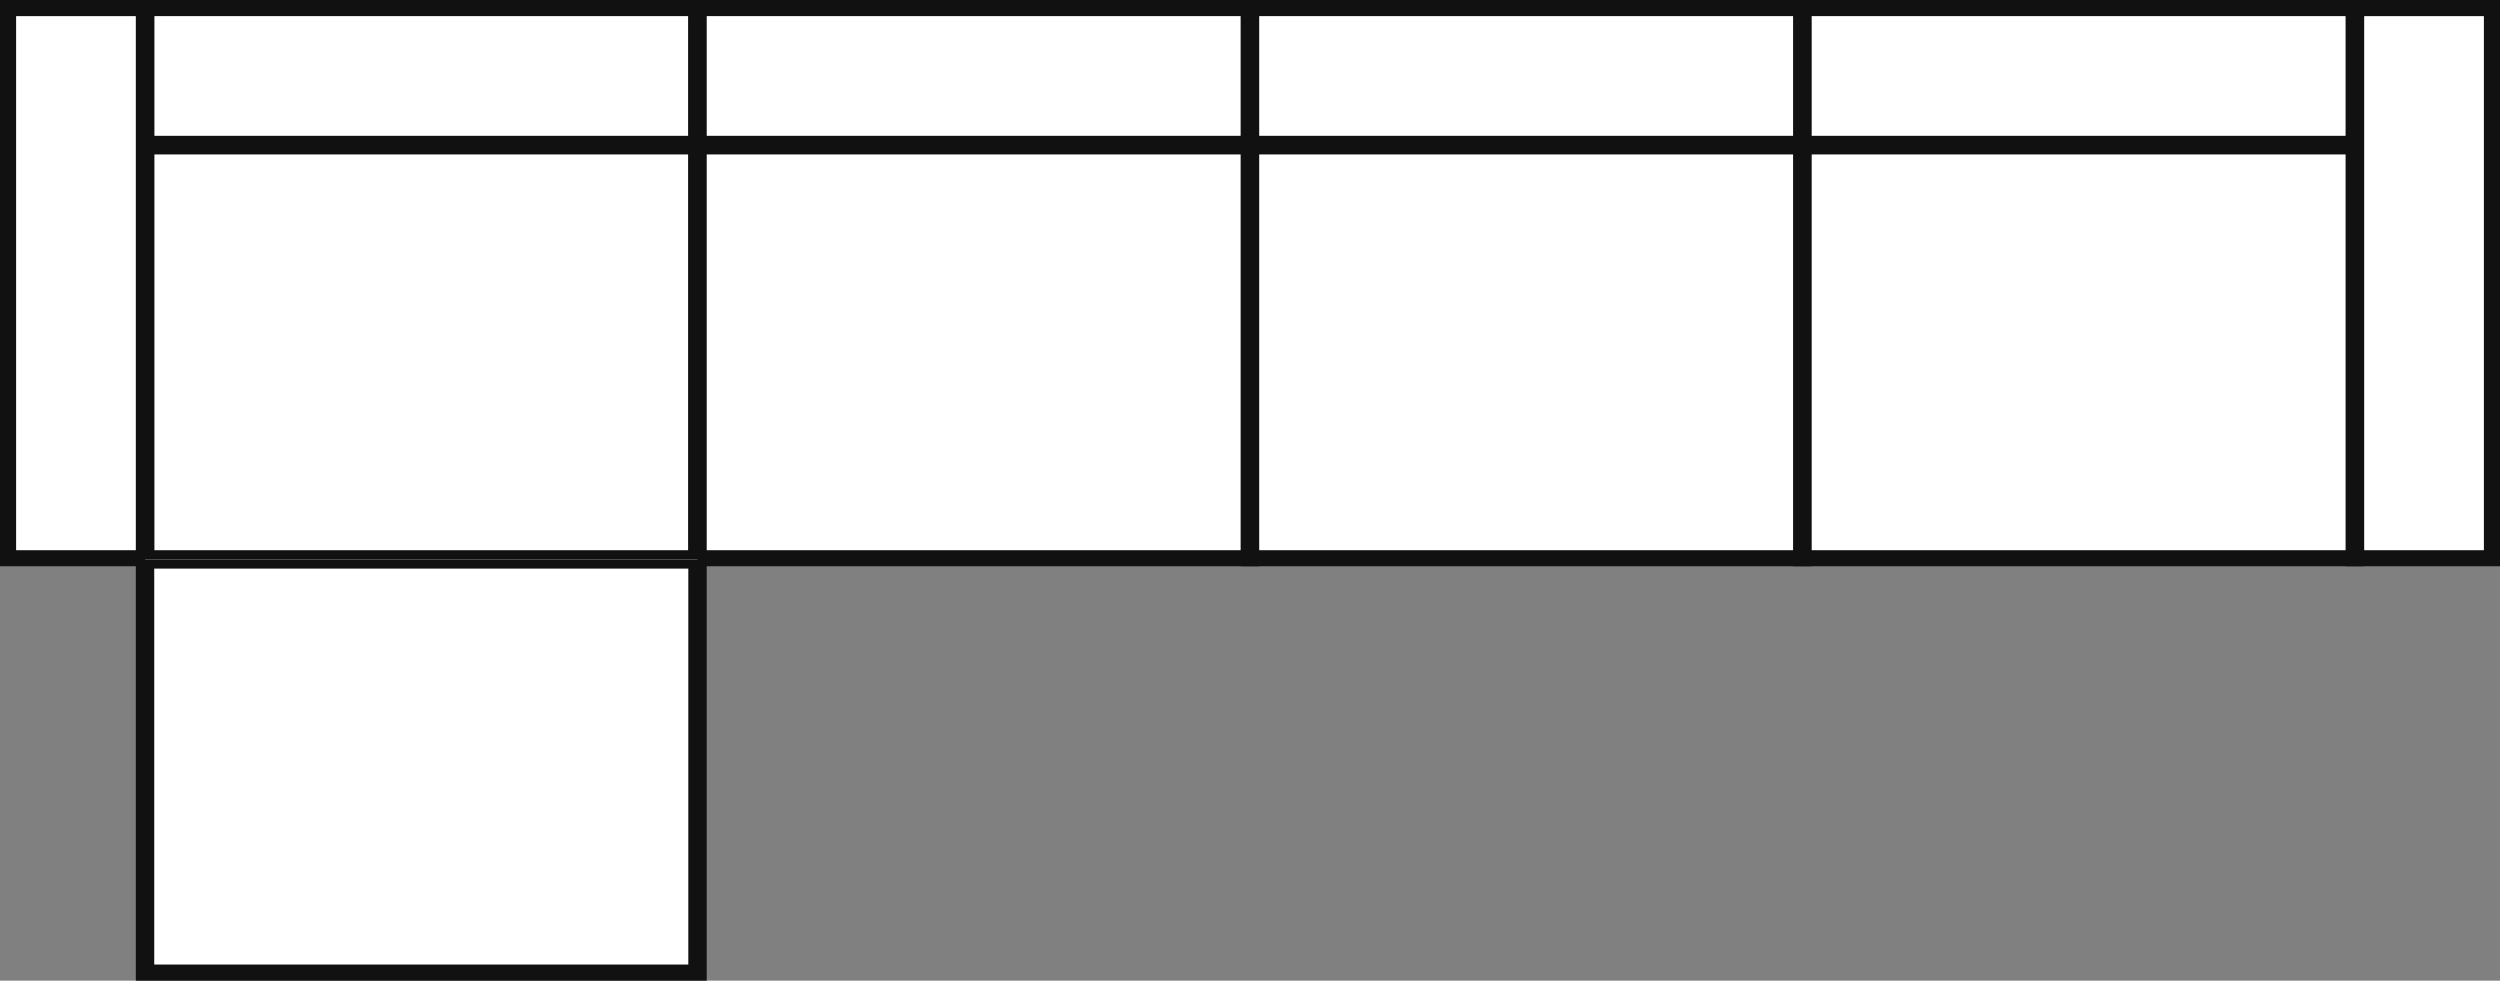
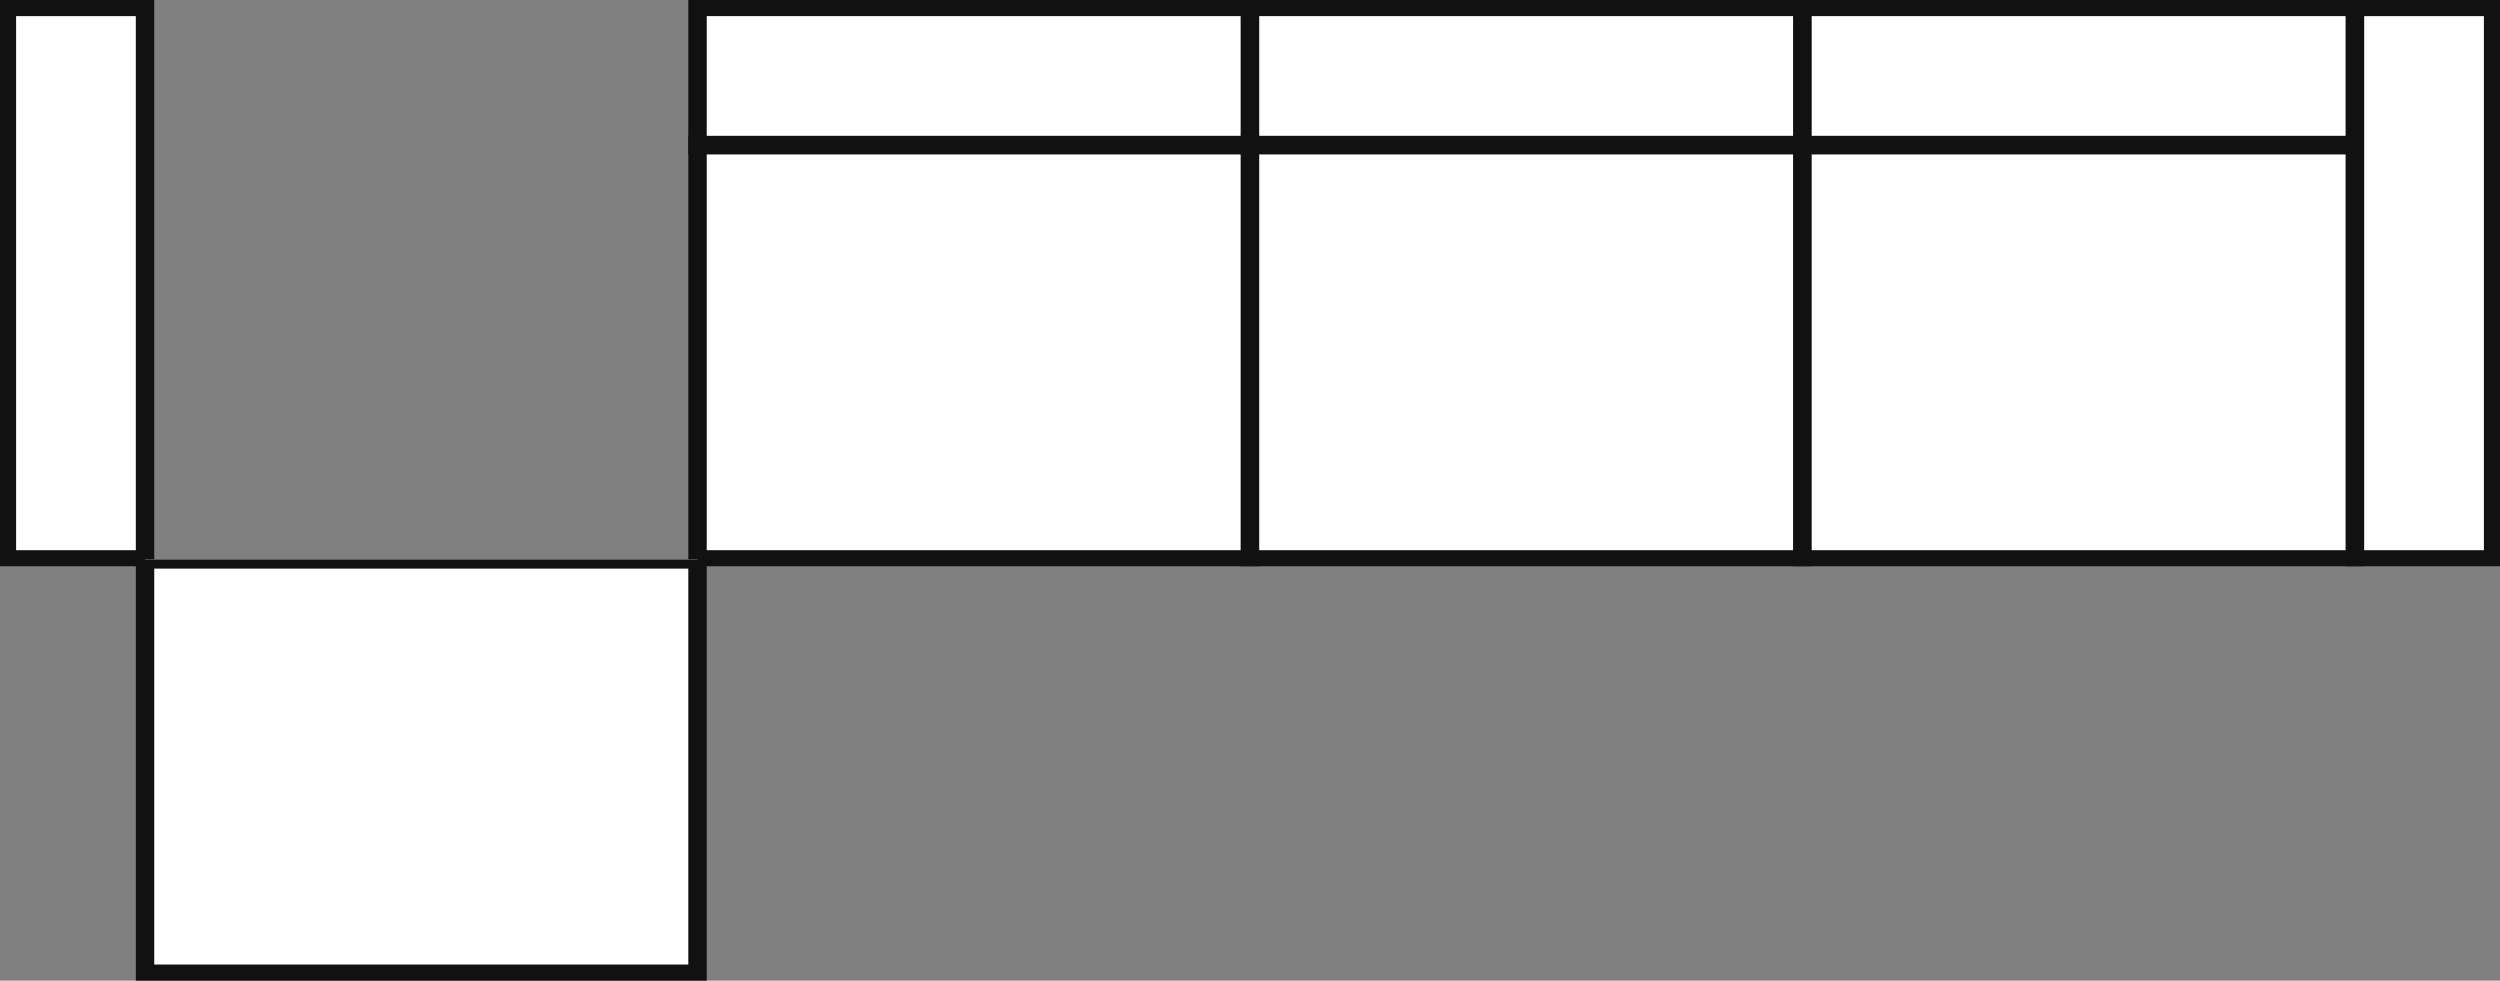
<svg xmlns="http://www.w3.org/2000/svg" fill="none" viewBox="0 0 181 71" height="71" width="181">
  <rect x="0" y="0" width="181" height="71" fill="#808080" stroke="none" />
  <g clip-path="url(#clip0_426_3504)">
    <g clip-path="url(#clip1_426_3504)">
-       <rect stroke-width="1.333" stroke="#111111" fill="white" height="30" width="40" y="10.5" x="10.5" />
-       <rect stroke-width="1.333" stroke="#111111" fill="white" height="10" width="40" y="0.5" x="10.5" />
      <rect stroke-width="1.333" stroke="#111111" fill="white" height="40" width="10" y="0.5" x="0.5" />
      <rect stroke-width="1.333" stroke="#111111" fill="white" height="30" width="40" y="10.5" x="50.5" />
      <rect stroke-width="1.333" stroke="#111111" fill="white" height="10" width="40" y="0.5" x="50.5" />
      <rect stroke-width="1.333" stroke="#111111" fill="white" height="30" width="40" y="10.5" x="90.5" />
      <rect stroke-width="1.333" stroke="#111111" fill="white" height="10" width="40" y="0.5" x="90.5" />
      <rect stroke="#111111" transform="matrix(-1 0 0 1 179.5 0.5)" height="39" width="49" y="0.5" x="-0.5" />
      <rect stroke-width="1.333" stroke="#111111" fill="white" transform="matrix(-1 0 0 1 170.5 10.5)" height="30" width="40" />
      <rect stroke-width="1.333" stroke="#111111" fill="white" transform="matrix(-1 0 0 1 170.5 0.5)" height="10" width="40" />
      <rect stroke-width="1.333" stroke="#111111" fill="white" transform="matrix(-1 0 0 1 180.5 0.5)" height="40" width="10" />
    </g>
    <g clip-path="url(#clip2_426_3504)">
      <rect stroke-width="1.333" stroke="#111111" fill="white" transform="matrix(0 -1 -1 0 50.5 70.5)" height="40" width="30" />
    </g>
  </g>
  <defs>
    <clipPath id="clip0_426_3504">
      <rect fill="white" height="71" width="181" />
    </clipPath>
    <clipPath id="clip1_426_3504">
      <rect fill="white" height="41" width="181" />
    </clipPath>
    <clipPath id="clip2_426_3504">
      <rect transform="translate(0 40.5)" fill="white" height="30.5" width="181" />
    </clipPath>
  </defs>
</svg>